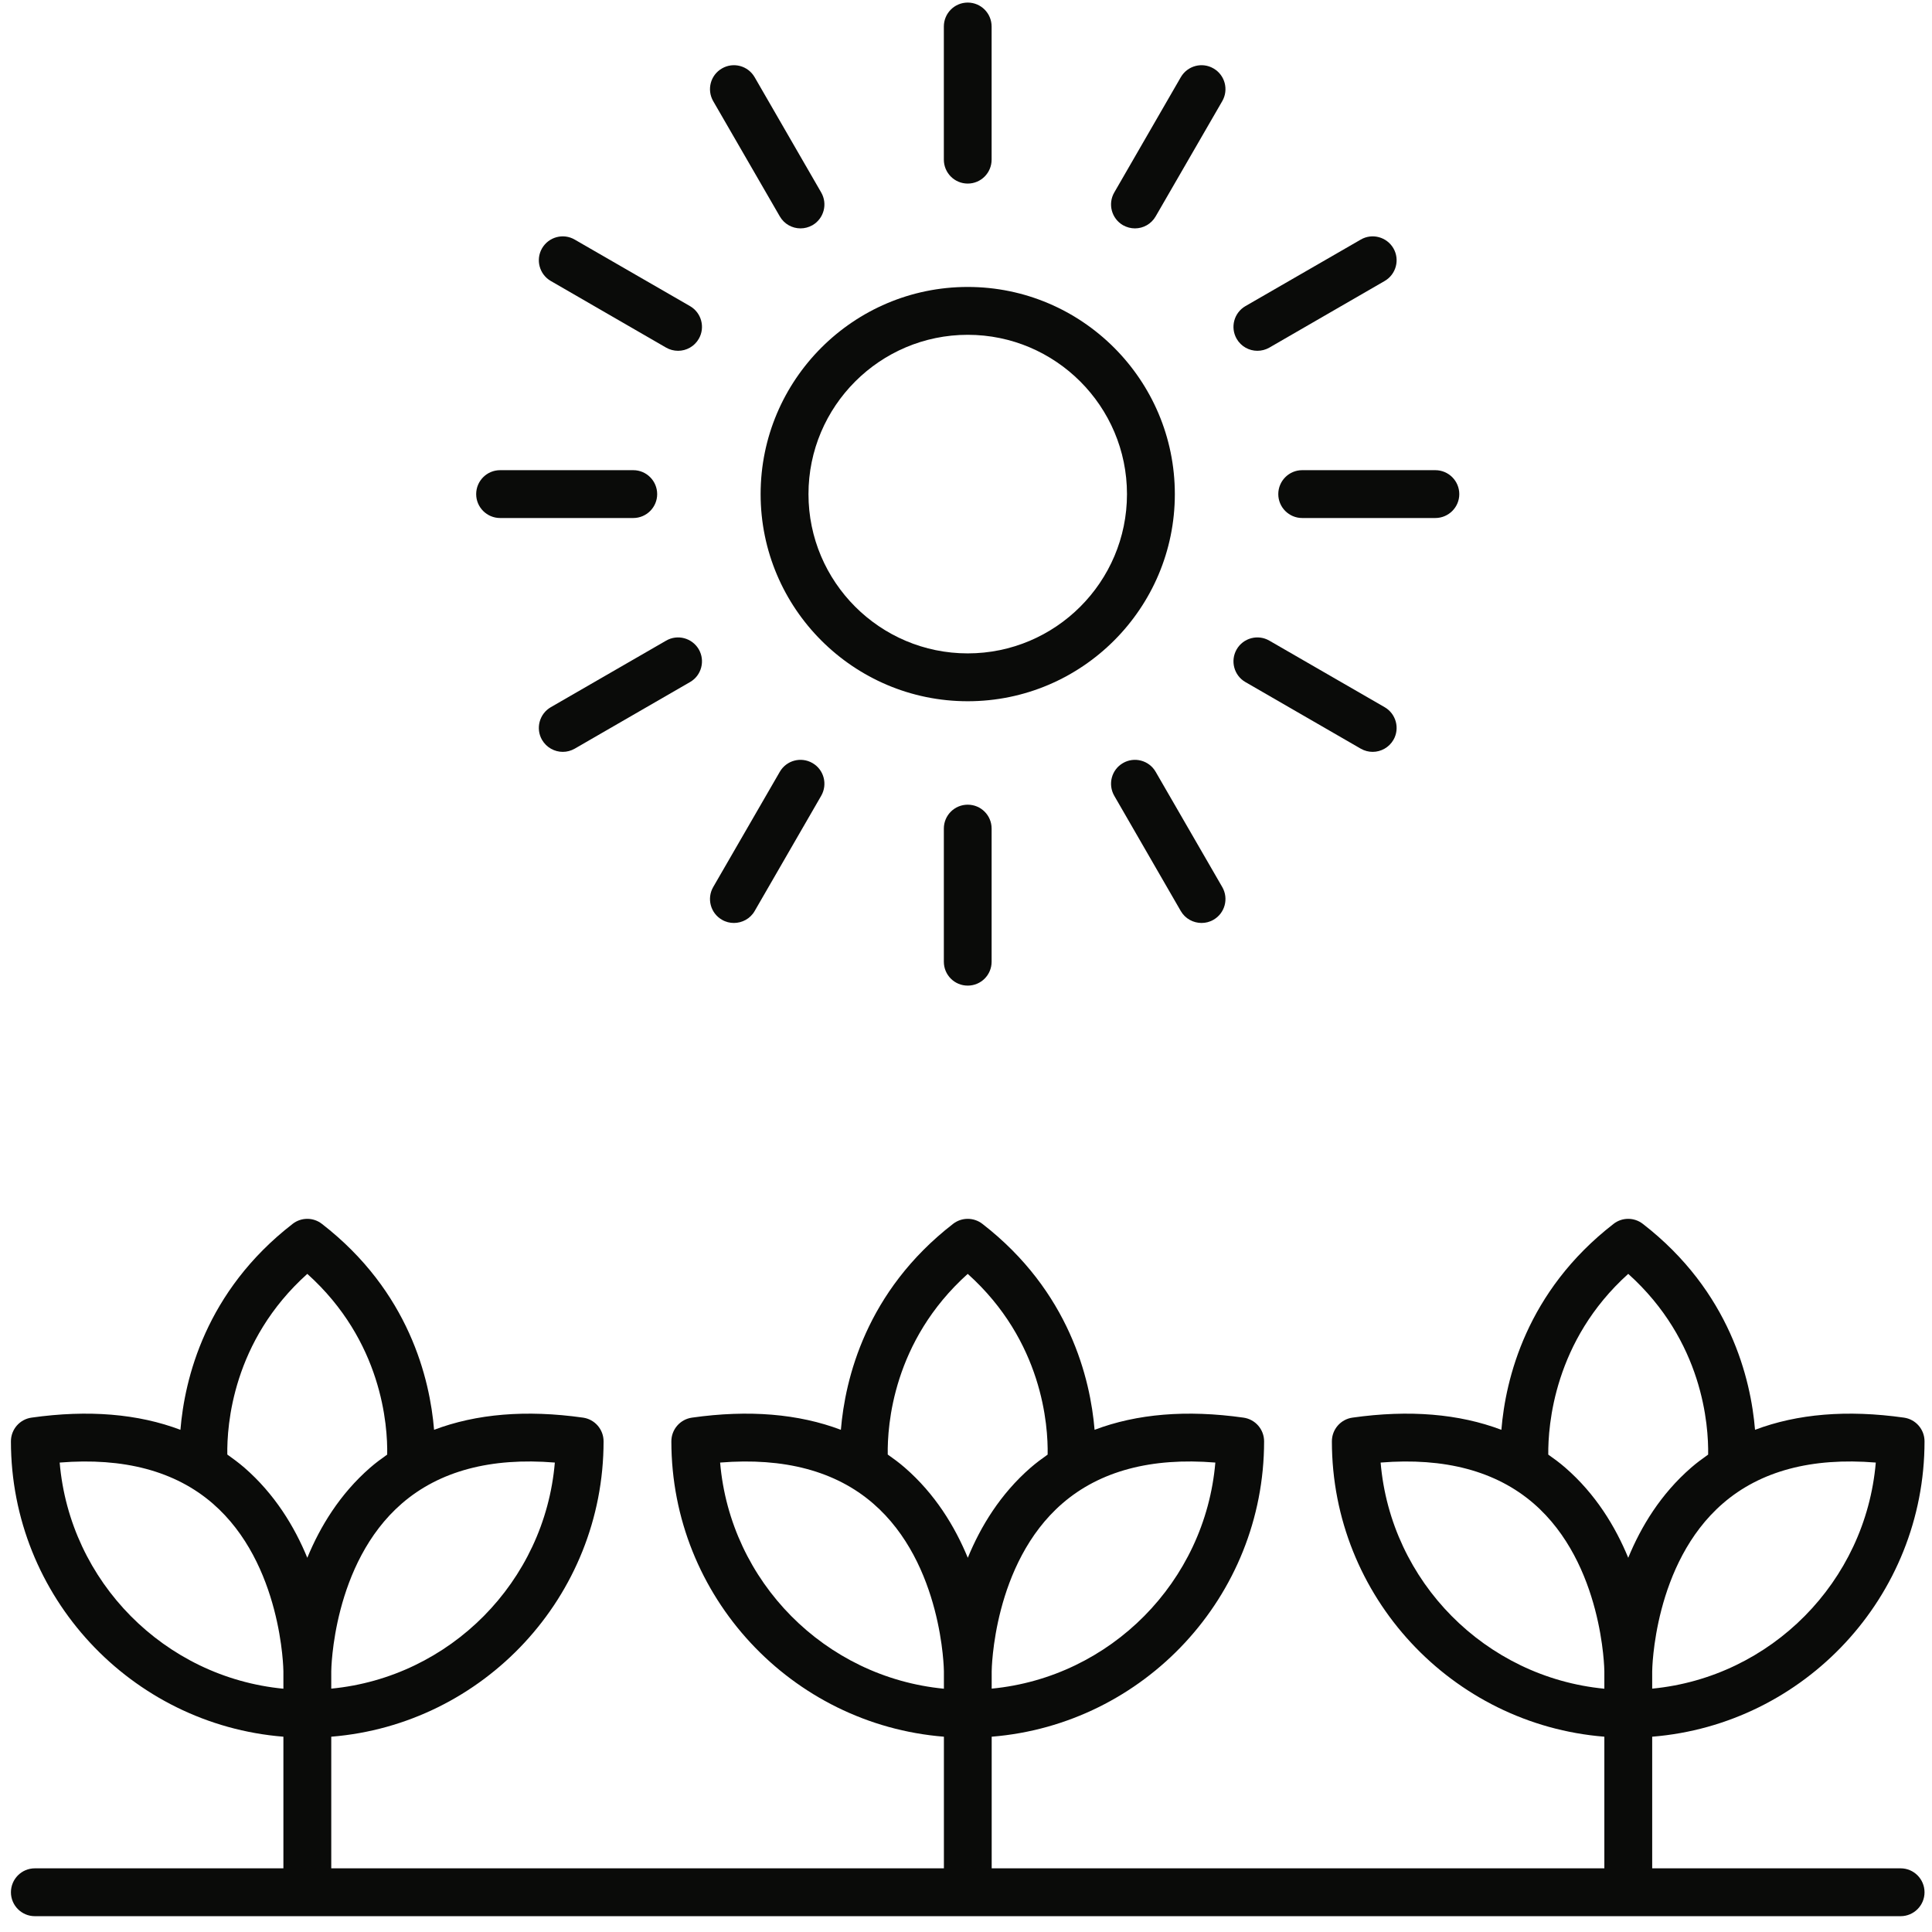
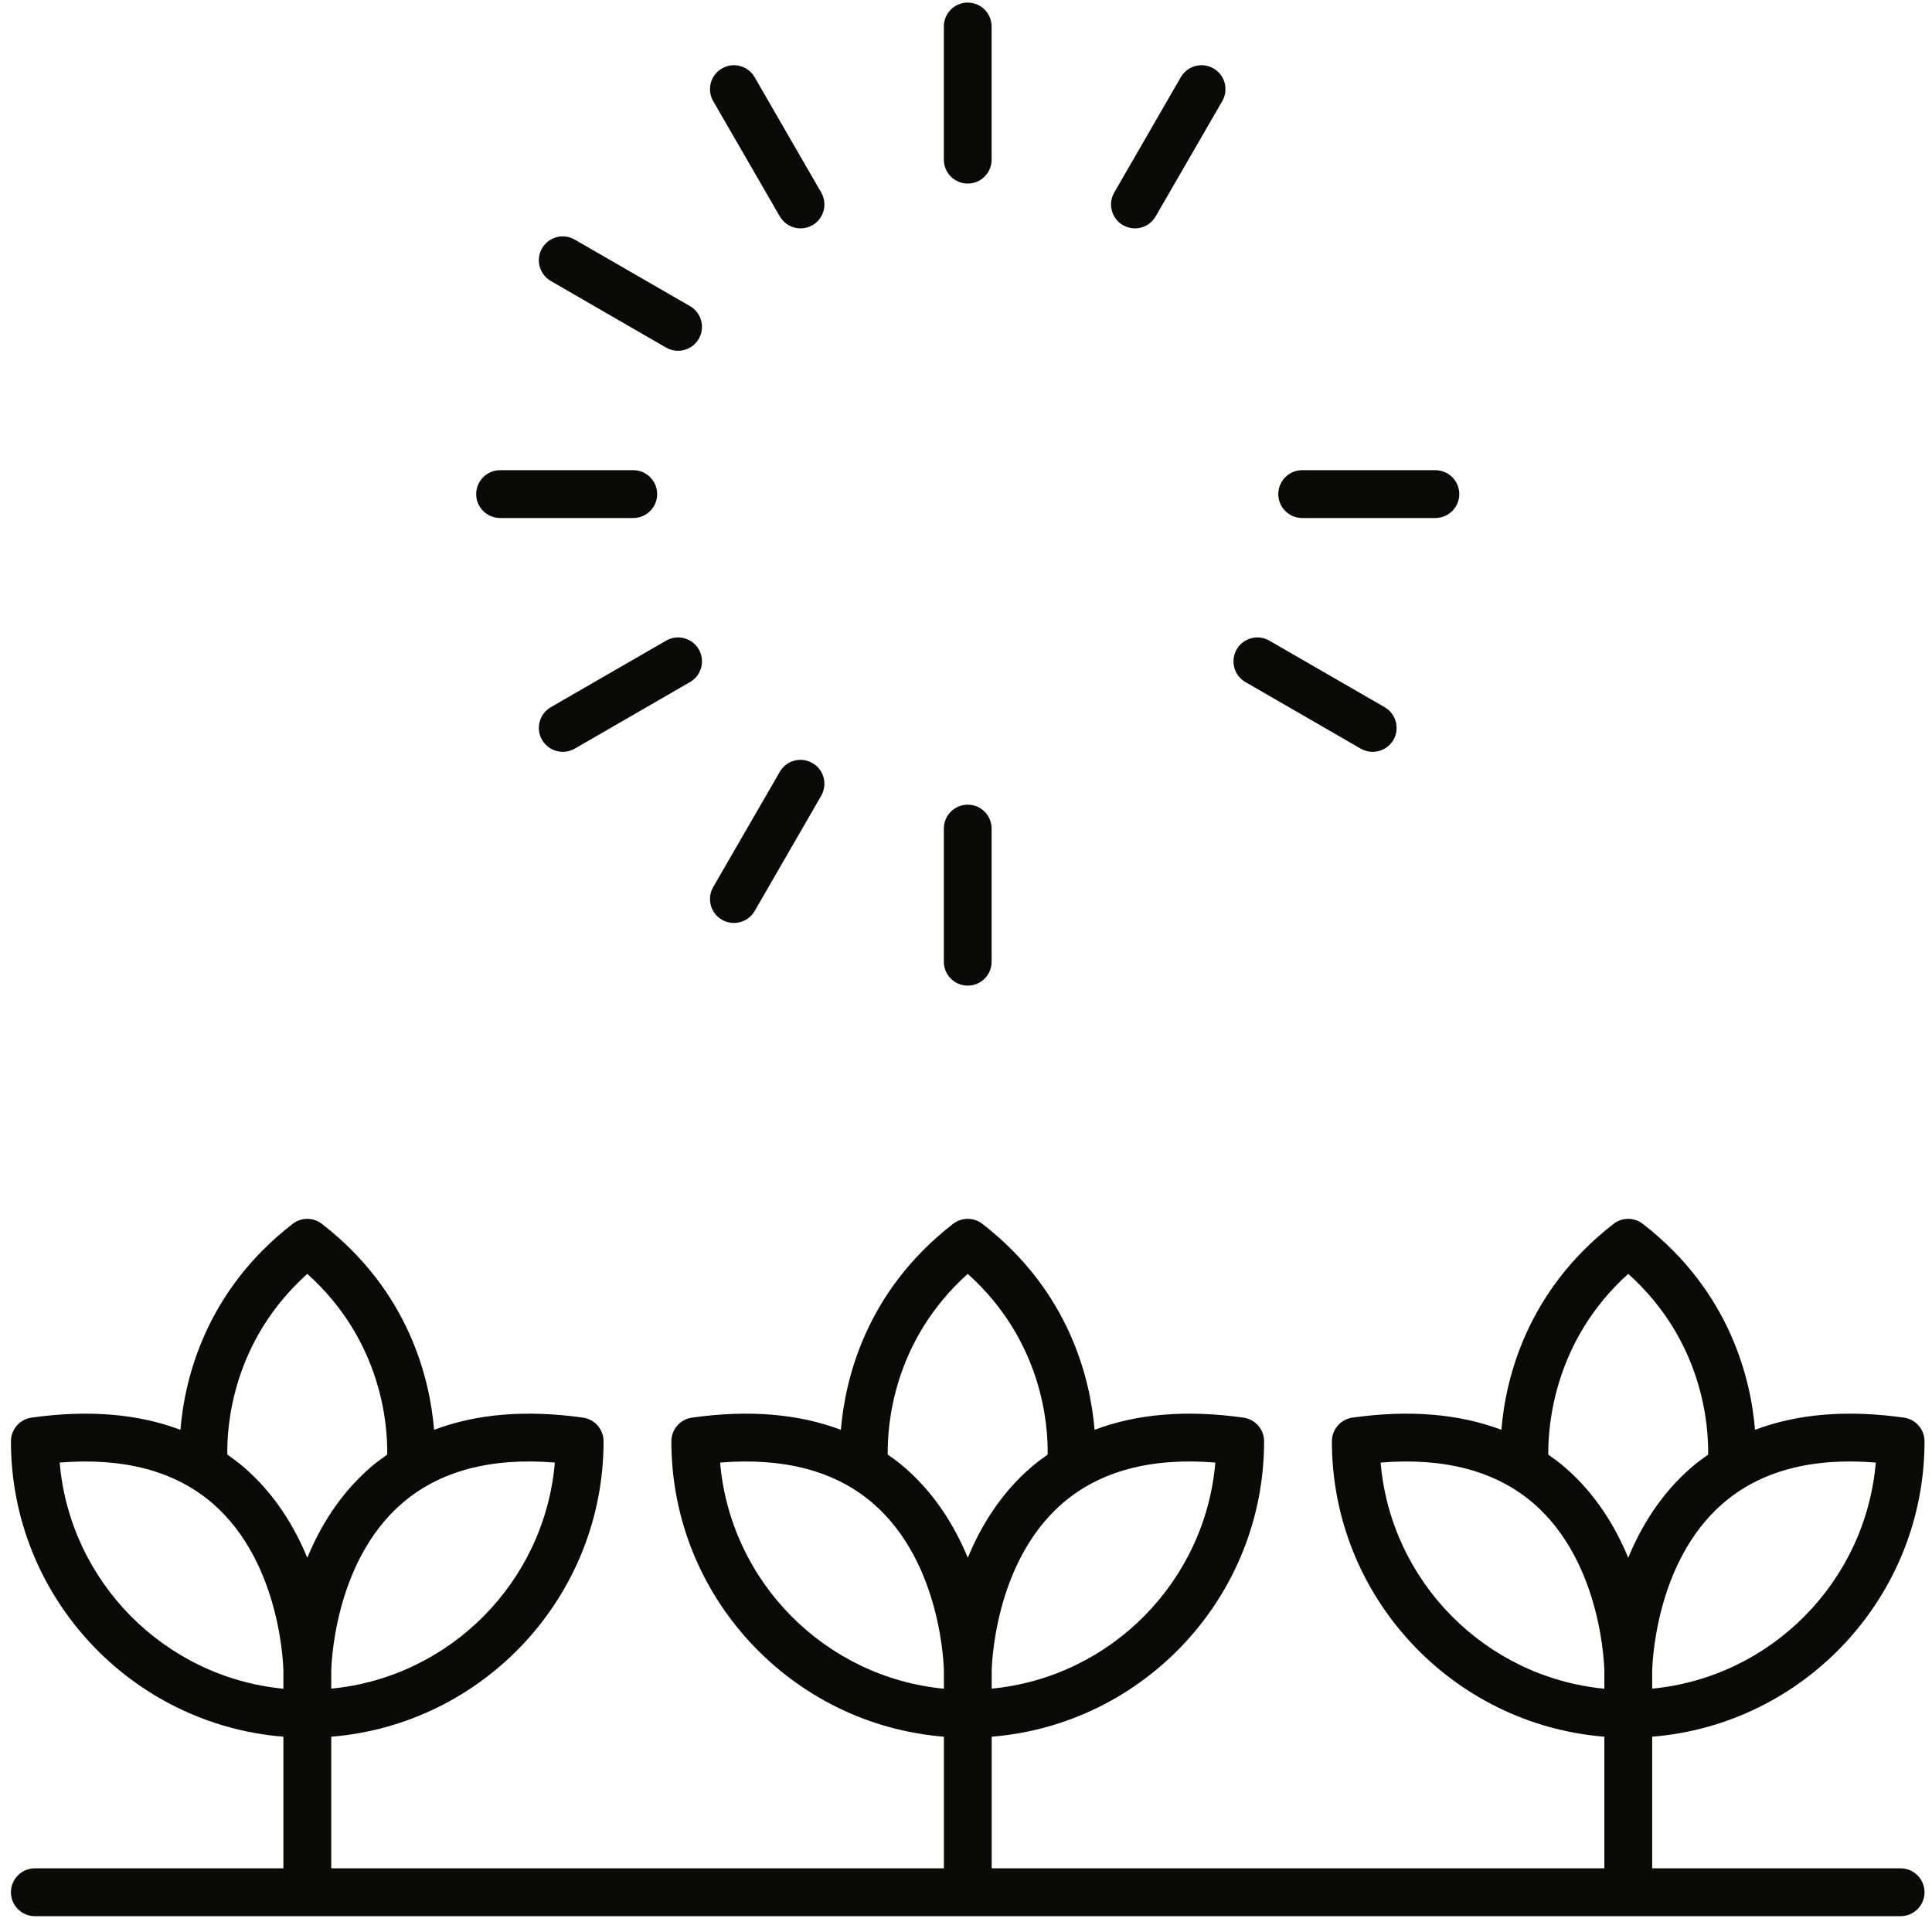
<svg xmlns="http://www.w3.org/2000/svg" width="105px" height="105px" viewBox="0 0 105 105" version="1.1">
  <title>icon-vorstgevoelig</title>
  <g id="Page-1" stroke="none" stroke-width="1" fill="none" fill-rule="evenodd">
    <g id="Artboard-Copy" transform="translate(-1385, -1399)" fill="#0A0B09">
      <g id="icon-vorstgevoelig" transform="translate(1385.594, 1399.14)">
-         <path d="M52,35.37 C47.228,35.37 43.345,31.487 43.345,26.715 C43.345,21.939 47.228,18.056 52,18.056 C56.772,18.056 60.655,21.939 60.655,26.715 C60.655,31.487 56.772,35.37 52,35.37 Z M63.256,26.715 C63.256,20.506 58.209,15.455 52,15.455 C45.791,15.455 40.744,20.506 40.744,26.715 C40.744,32.921 45.791,37.971 52,37.971 C58.209,37.971 63.256,32.921 63.256,26.715 L63.256,26.715 Z" id="Fill-12" />
        <path d="M53.298,8.535 L53.298,1.302 C53.298,0.583 52.719,0 52,0 C51.281,0 50.702,0.583 50.702,1.302 L50.702,8.535 C50.702,9.254 51.281,9.837 52,9.837 C52.719,9.837 53.298,9.254 53.298,8.535" id="Fill-13" />
        <path d="M41.787,11.621 C42.028,12.039 42.464,12.272 42.912,12.272 C43.134,12.272 43.356,12.215 43.563,12.099 C44.184,11.737 44.395,10.943 44.037,10.322 L40.42,4.057 C40.059,3.432 39.265,3.218 38.644,3.579 C38.02,3.936 37.809,4.734 38.166,5.355 L41.787,11.621" id="Fill-14" />
        <path d="M36.909,16.498 L30.64,12.881 C30.019,12.52 29.225,12.735 28.864,13.356 C28.506,13.977 28.721,14.774 29.342,15.132 L35.607,18.752 C35.811,18.869 36.036,18.925 36.259,18.925 C36.706,18.925 37.143,18.692 37.384,18.274 C37.741,17.653 37.53,16.859 36.909,16.498" id="Fill-15" />
        <path d="M35.122,26.715 C35.122,25.996 34.539,25.413 33.824,25.413 L26.587,25.413 C25.868,25.413 25.285,25.996 25.285,26.715 C25.285,27.43 25.868,28.013 26.587,28.013 L33.824,28.013 C34.539,28.013 35.122,27.43 35.122,26.715" id="Fill-16" />
        <path d="M29.993,40.722 C30.211,40.722 30.437,40.665 30.64,40.549 L36.909,36.928 C37.53,36.571 37.741,35.773 37.384,35.152 C37.022,34.531 36.228,34.317 35.607,34.678 L29.342,38.294 C28.721,38.652 28.506,39.45 28.864,40.071 C29.108,40.488 29.545,40.722 29.993,40.722" id="Fill-17" />
        <path d="M38.644,49.847 C38.848,49.968 39.073,50.021 39.291,50.021 C39.739,50.021 40.18,49.791 40.42,49.373 L44.037,43.108 C44.395,42.483 44.184,41.689 43.563,41.331 C42.938,40.97 42.144,41.185 41.787,41.805 L38.166,48.071 C37.809,48.692 38.02,49.49 38.644,49.847" id="Fill-18" />
        <path d="M50.702,44.891 L50.702,52.128 C50.702,52.847 51.281,53.426 52,53.426 C52.719,53.426 53.298,52.847 53.298,52.128 L53.298,44.891 C53.298,44.173 52.719,43.593 52,43.593 C51.281,43.593 50.702,44.173 50.702,44.891" id="Fill-19" />
-         <path d="M63.579,49.373 C63.82,49.791 64.261,50.021 64.708,50.021 C64.927,50.021 65.152,49.968 65.356,49.847 C65.98,49.49 66.191,48.692 65.834,48.071 L62.213,41.805 C61.856,41.185 61.058,40.97 60.437,41.331 C59.816,41.689 59.605,42.483 59.963,43.108 L63.579,49.373" id="Fill-20" />
        <path d="M67.09,36.928 L73.36,40.549 C73.563,40.665 73.789,40.722 74.007,40.722 C74.455,40.722 74.892,40.488 75.136,40.071 C75.494,39.45 75.279,38.652 74.658,38.294 L68.393,34.678 C67.772,34.317 66.974,34.531 66.616,35.152 C66.259,35.773 66.47,36.571 67.09,36.928" id="Fill-21" />
        <path d="M78.715,26.715 C78.715,25.996 78.131,25.413 77.413,25.413 L70.176,25.413 C69.461,25.413 68.878,25.996 68.878,26.715 C68.878,27.43 69.461,28.013 70.176,28.013 L77.413,28.013 C78.131,28.013 78.715,27.43 78.715,26.715" id="Fill-22" />
-         <path d="M67.741,18.925 C67.964,18.925 68.189,18.869 68.393,18.752 L74.658,15.132 C75.279,14.774 75.494,13.977 75.136,13.356 C74.775,12.735 73.977,12.52 73.36,12.881 L67.09,16.498 C66.47,16.859 66.259,17.653 66.616,18.274 C66.857,18.692 67.294,18.925 67.741,18.925" id="Fill-23" />
        <path d="M65.356,3.579 C64.735,3.218 63.941,3.432 63.579,4.057 L59.963,10.322 C59.605,10.943 59.816,11.737 60.437,12.099 C60.644,12.215 60.866,12.272 61.088,12.272 C61.536,12.272 61.972,12.039 62.213,11.621 L65.834,5.355 C66.191,4.734 65.98,3.936 65.356,3.579" id="Fill-24" />
        <path d="M2.649,79.347 C6.138,79.065 8.93,79.81 10.966,81.571 C14.74,84.842 14.808,90.633 14.808,90.69 L14.808,91.638 C8.347,91.017 3.202,85.827 2.649,79.347 Z M16.107,69.092 C20.175,72.747 20.479,77.334 20.449,78.914 C20.133,79.136 19.821,79.366 19.527,79.622 C17.879,81.056 16.806,82.824 16.107,84.522 C15.41,82.824 14.334,81.056 12.685,79.622 C12.388,79.366 12.076,79.136 11.76,78.911 C11.734,77.326 12.039,72.747 16.107,69.092 Z M29.56,79.347 C29.011,85.827 23.866,91.013 17.409,91.634 L17.409,90.693 C17.409,90.633 17.473,84.842 21.247,81.571 C23.283,79.81 26.072,79.061 29.56,79.347 Z M38.543,79.347 C42.031,79.065 44.824,79.81 46.859,81.571 C50.638,84.842 50.705,90.633 50.705,90.69 L50.705,91.638 C44.244,91.017 39.096,85.827 38.543,79.347 Z M52,69.092 C56.071,72.747 56.373,77.334 56.343,78.914 C56.027,79.136 55.718,79.366 55.421,79.622 C53.772,81.056 52.7,82.824 52.004,84.522 C51.303,82.824 50.231,81.056 48.579,79.622 C48.286,79.366 47.973,79.136 47.653,78.911 C47.627,77.326 47.932,72.747 52,69.092 Z M65.457,79.347 C64.904,85.827 59.76,91.013 53.302,91.634 L53.302,90.693 C53.302,90.633 53.366,84.842 57.141,81.571 C59.176,79.81 61.965,79.061 65.457,79.347 Z M74.44,79.347 C77.925,79.065 80.717,79.81 82.756,81.571 C86.531,84.842 86.599,90.633 86.599,90.69 L86.599,91.638 C80.138,91.017 74.989,85.827 74.44,79.347 Z M87.897,69.092 C91.965,72.747 92.266,77.33 92.24,78.914 C91.924,79.136 91.612,79.366 91.318,79.622 C89.666,81.056 88.593,82.824 87.897,84.522 C87.197,82.824 86.125,81.056 84.473,79.622 C84.179,79.366 83.867,79.136 83.551,78.914 C83.536,77.334 83.859,72.728 87.897,69.092 Z M101.351,79.347 C100.798,85.827 95.657,91.013 89.199,91.634 L89.199,90.693 C89.199,90.633 89.263,84.842 93.038,81.571 C95.07,79.81 97.855,79.061 101.351,79.347 Z M1.298,101.4 C0.583,101.4 0,101.983 0,102.702 C0,103.417 0.583,104 1.298,104 L102.702,104 C103.417,104 104,103.417 104,102.702 C104,101.983 103.417,101.4 102.702,101.4 L89.199,101.4 L89.199,94.246 C97.471,93.58 104,86.633 104,78.192 C104,77.545 103.522,76.995 102.882,76.905 C99.789,76.468 97.087,76.698 94.788,77.567 C94.562,74.82 93.433,70.048 88.691,66.375 C88.221,66.01 87.566,66.01 87.099,66.375 C82.358,70.048 81.229,74.816 81.003,77.567 C78.704,76.698 75.998,76.468 72.908,76.905 C72.269,76.995 71.791,77.545 71.791,78.192 C71.791,86.637 78.324,93.583 86.599,94.246 L86.599,101.4 L53.302,101.4 L53.302,94.246 C61.577,93.58 68.107,86.633 68.107,78.192 C68.107,77.545 67.629,76.995 66.985,76.905 C63.892,76.468 61.19,76.698 58.894,77.567 C58.665,74.82 57.539,70.048 52.798,66.375 C52.327,66.01 51.673,66.01 51.202,66.375 C46.461,70.048 45.335,74.816 45.106,77.567 C42.806,76.698 40.101,76.468 37.015,76.905 C36.371,76.995 35.893,77.545 35.893,78.192 C35.893,86.637 42.426,93.583 50.705,94.246 L50.705,101.4 L17.409,101.4 L17.409,94.246 C25.68,93.58 32.209,86.633 32.209,78.192 C32.209,77.545 31.731,76.995 31.092,76.905 C27.998,76.468 25.296,76.698 22.997,77.567 C22.771,74.82 21.646,70.048 16.901,66.375 C16.434,66.01 15.779,66.01 15.309,66.375 C10.567,70.048 9.438,74.816 9.212,77.567 C6.913,76.698 4.207,76.468 1.118,76.905 C0.478,76.995 0,77.545 0,78.192 C0,86.637 6.533,93.583 14.808,94.246 L14.808,101.4 L1.298,101.4 L1.298,101.4 Z" id="Fill-25" />
      </g>
    </g>
  </g>
</svg>